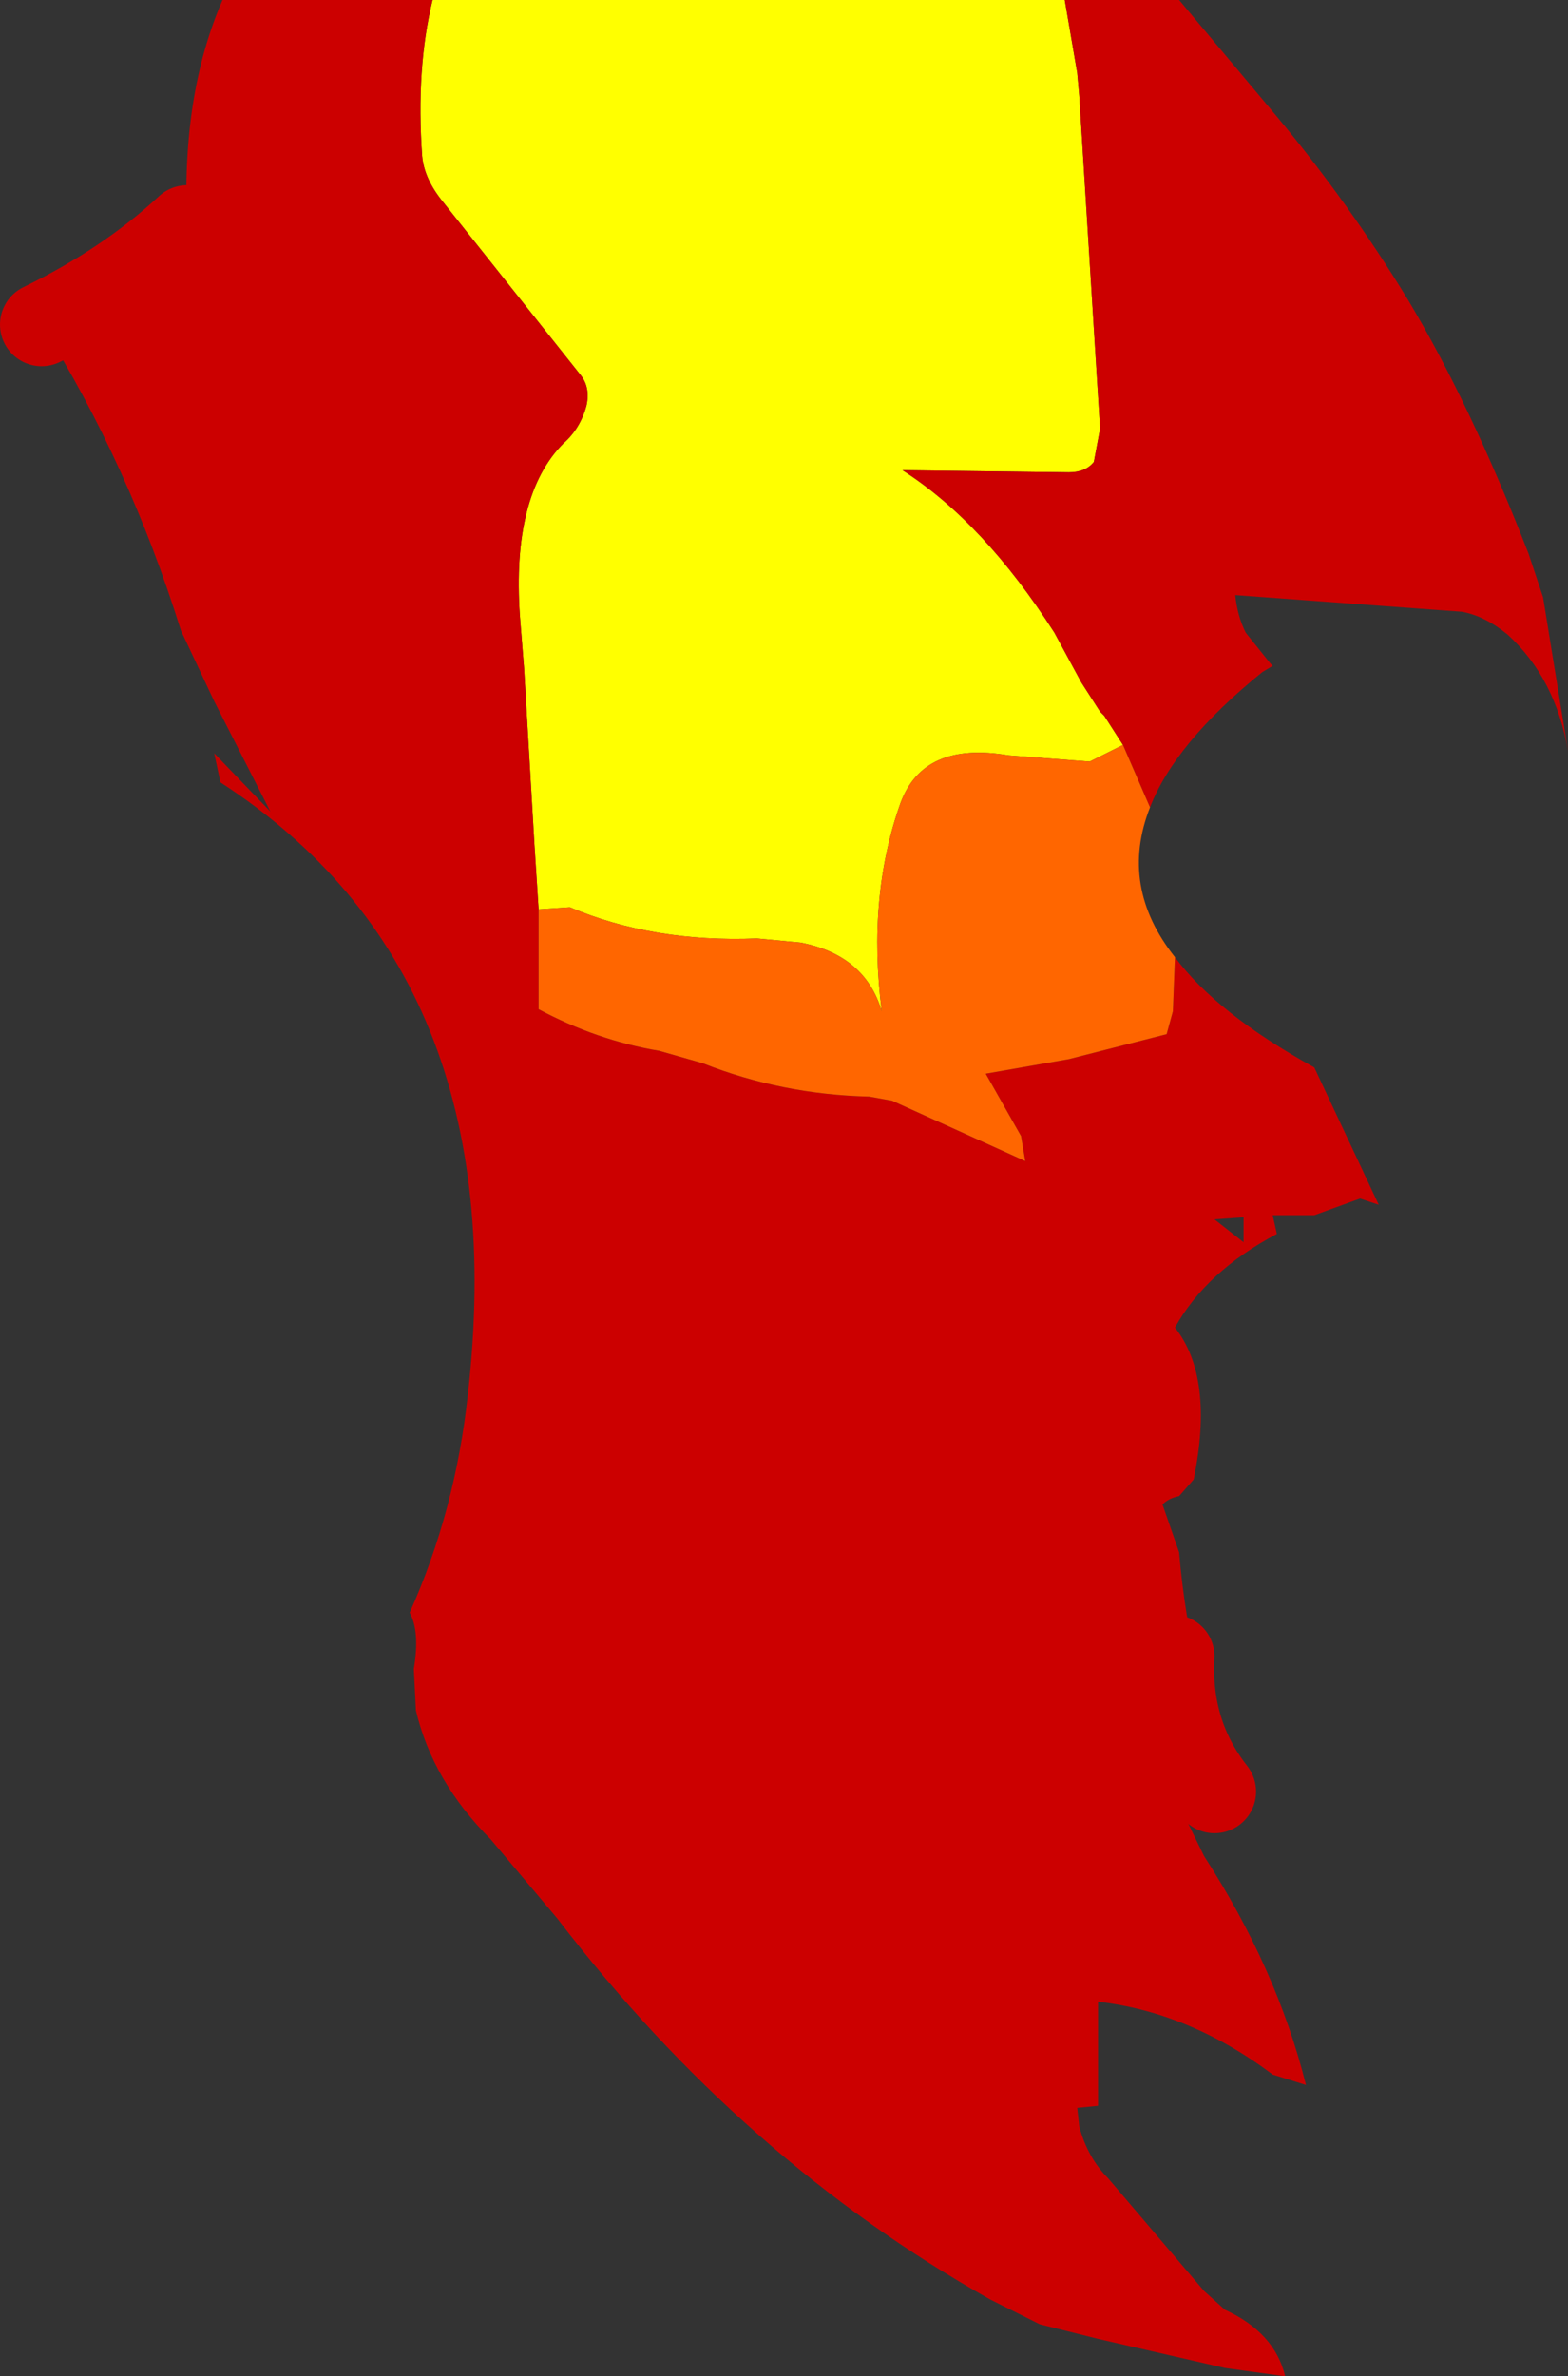
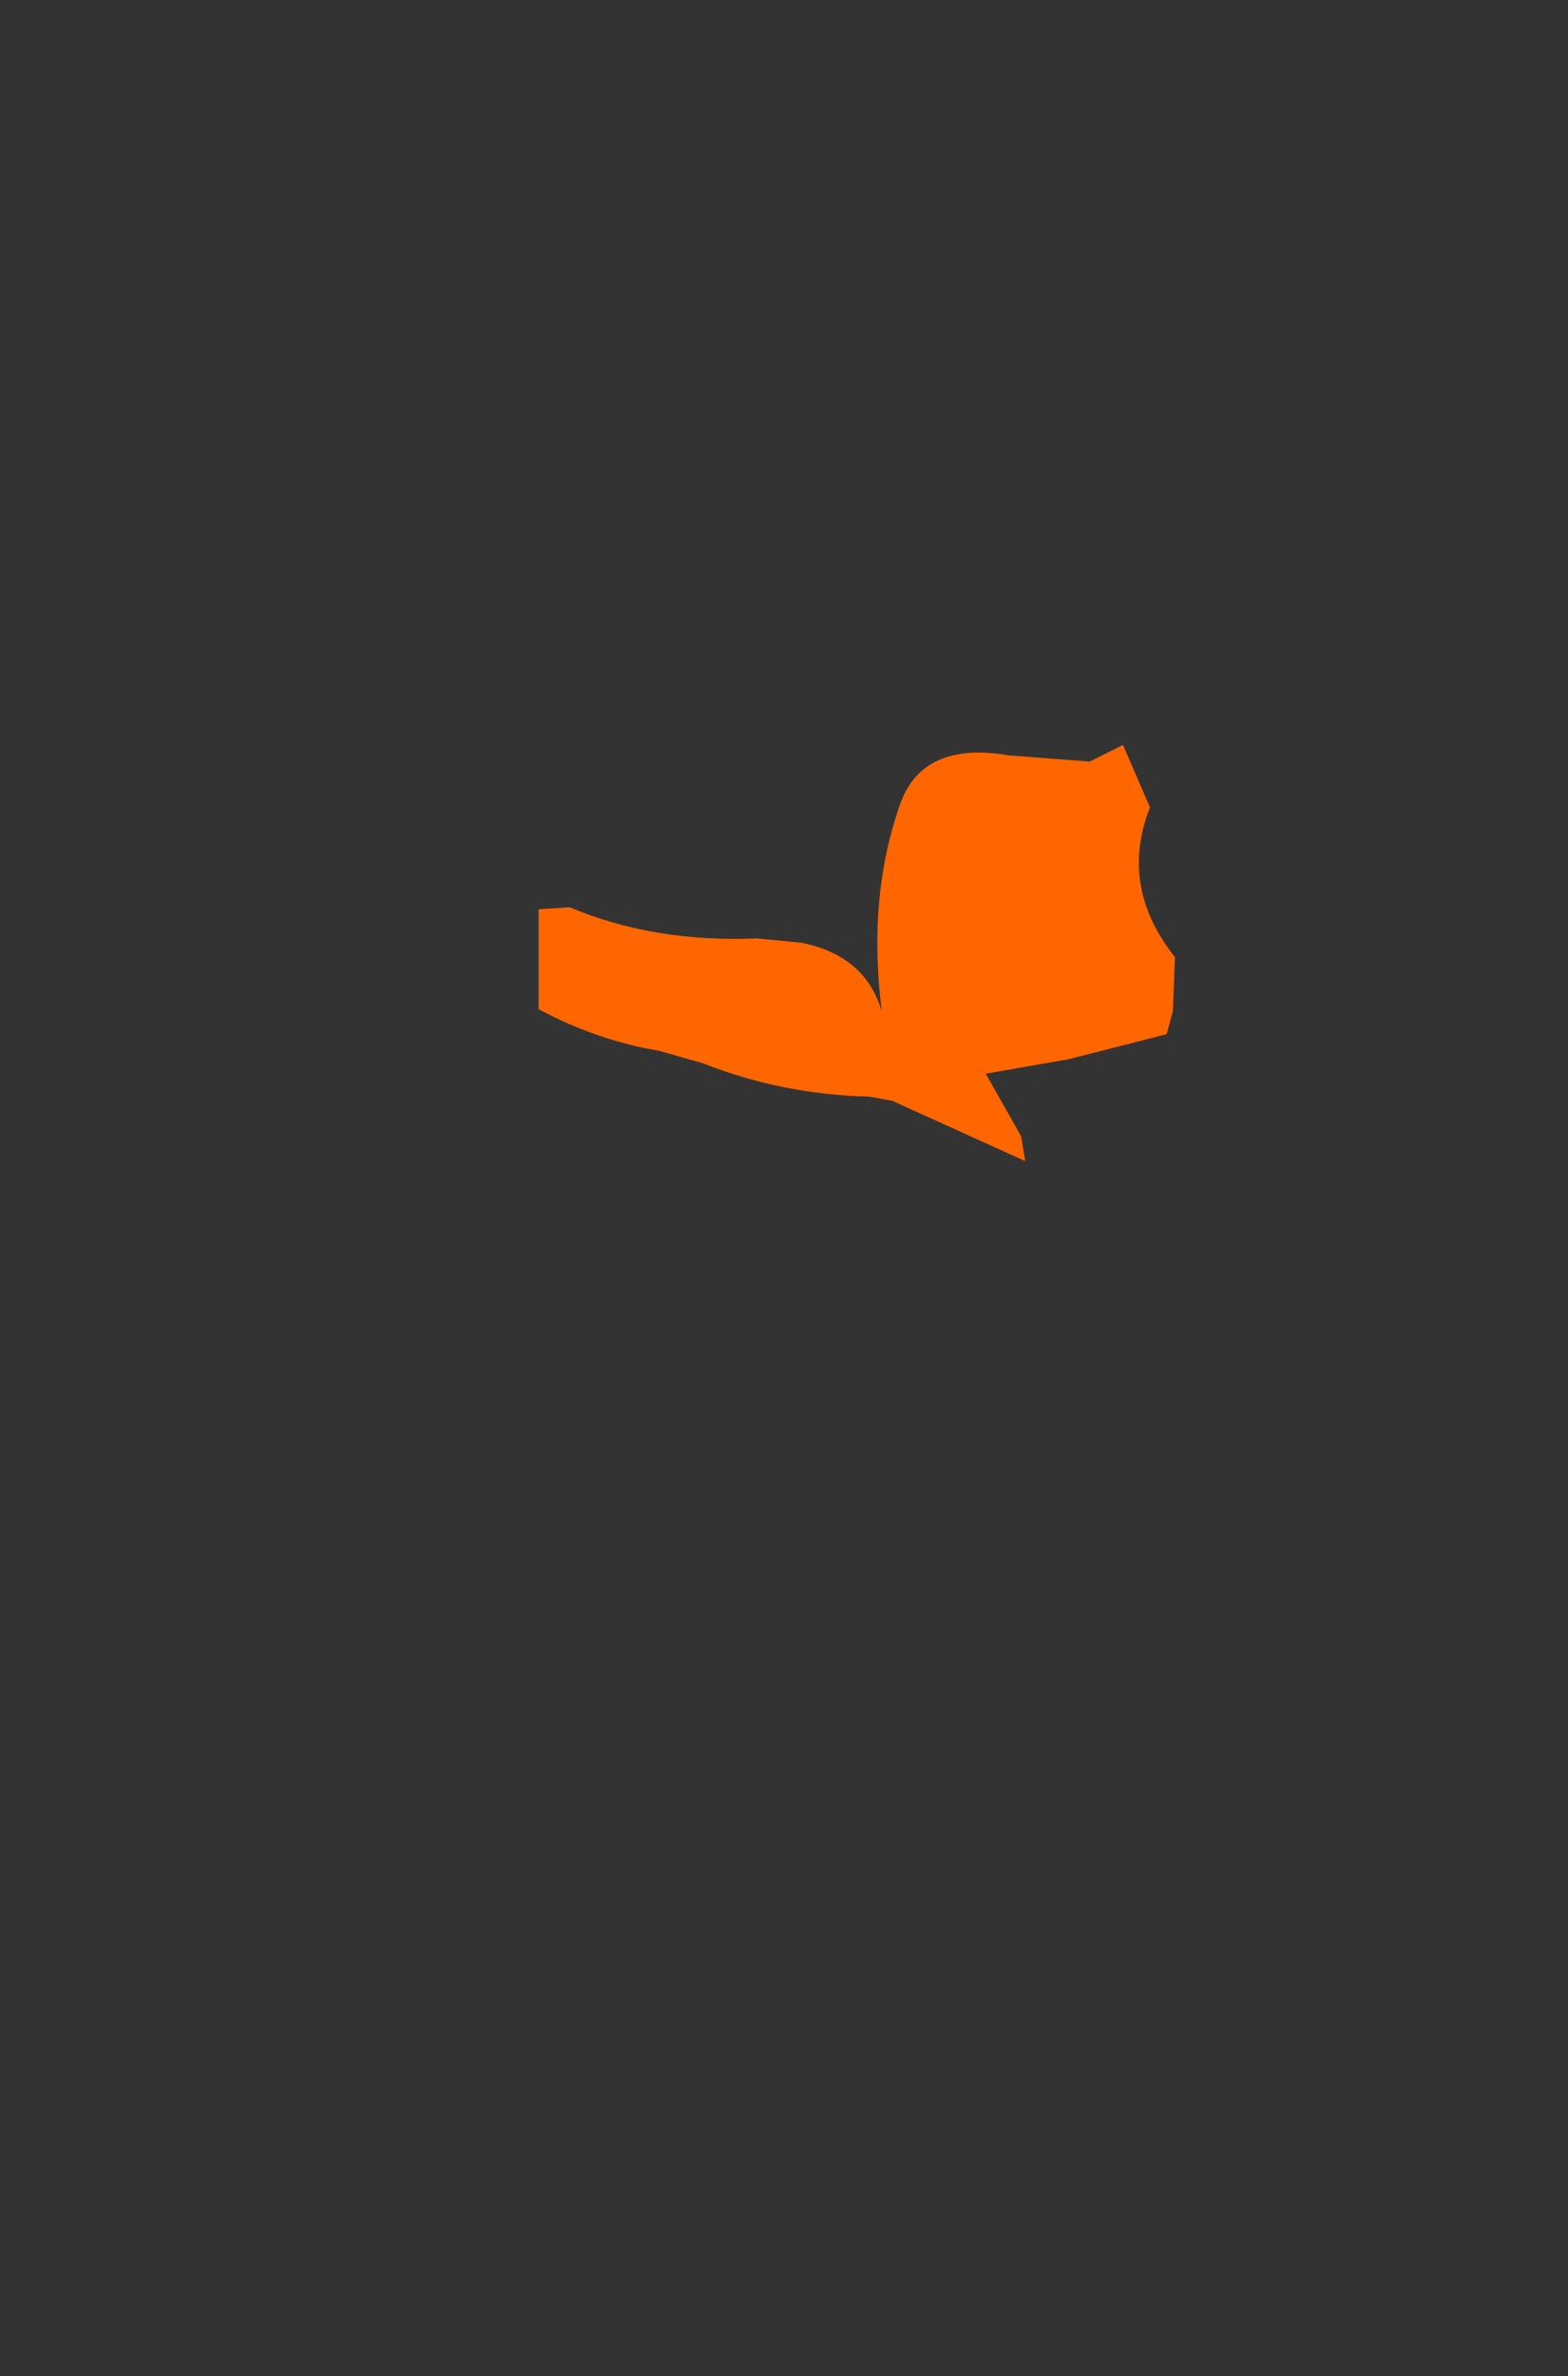
<svg xmlns="http://www.w3.org/2000/svg" height="57.1px" width="37.7px">
  <rect width="100%" height="100%" fill="#333333" stroke="none" />
  <g transform="matrix(1.0, 0.0, 0.0, 1.0, 19.35, 23.5)">
-     <path d="M-8.95 -23.5 L6.25 -23.5 6.55 -21.75 6.6 -21.2 7.1 -13.2 6.95 -12.4 Q6.75 -12.15 6.35 -12.15 L2.35 -12.2 Q4.3 -10.95 6.0 -8.3 L6.65 -7.1 7.1 -6.4 7.2 -6.3 7.65 -5.6 6.85 -5.2 4.9 -5.35 Q2.85 -5.7 2.3 -4.2 1.5 -1.95 1.85 0.8 1.45 -0.55 -0.1 -0.85 L-1.15 -0.95 Q-3.65 -0.85 -5.65 -1.7 L-6.4 -1.65 -6.5 -3.2 -6.75 -7.45 -6.85 -8.7 Q-7.05 -11.6 -5.8 -12.85 -5.4 -13.2 -5.25 -13.75 -5.15 -14.2 -5.4 -14.5 L-8.7 -18.65 Q-9.15 -19.2 -9.2 -19.75 -9.35 -21.85 -8.95 -23.5" fill="#ffff00" fill-rule="evenodd" stroke="none" />
-     <path d="M6.25 -23.5 L9.0 -23.5 11.35 -20.7 Q13.1 -18.6 14.5 -16.3 16.0 -13.8 17.4 -10.2 L17.75 -9.15 18.35 -5.45 Q18.05 -7.2 16.9 -8.25 16.35 -8.7 15.8 -8.8 L10.35 -9.2 Q10.4 -8.7 10.6 -8.3 L11.2 -7.55 11.25 -7.5 11.0 -7.35 Q8.9 -5.65 8.3 -4.1 L7.65 -5.6 7.2 -6.3 7.1 -6.4 6.65 -7.1 6.0 -8.3 Q4.3 -10.95 2.35 -12.2 L6.35 -12.15 Q6.75 -12.15 6.95 -12.4 L7.1 -13.2 6.6 -21.2 6.55 -21.75 6.25 -23.5 M8.9 -0.5 Q9.9 0.85 12.25 2.15 L13.8 5.45 13.35 5.3 12.25 5.7 11.25 5.7 11.35 6.15 Q9.65 7.05 8.9 8.4 9.85 9.6 9.35 12.05 L9.0 12.45 Q8.75 12.5 8.6 12.65 L9.0 13.8 Q9.25 16.8 10.4 19.6 L9.85 19.55 9.05 19.45 8.55 18.95 9.6 21.1 Q11.35 23.8 12.05 26.6 L11.25 26.35 Q9.25 24.85 7.05 24.6 L7.05 25.1 7.05 27.1 6.55 27.15 6.6 27.6 Q6.8 28.35 7.3 28.85 L9.6 31.55 10.1 32.0 Q11.3 32.55 11.55 33.6 L10.1 33.4 7.05 32.7 5.65 32.35 4.45 31.75 Q-1.5 28.4 -5.95 22.6 L-7.55 20.7 Q-8.95 19.3 -9.35 17.6 L-9.4 16.6 Q-9.25 15.7 -9.5 15.25 -8.4 12.8 -8.1 10.0 -6.95 -0.1 -14.05 -4.7 L-14.2 -5.4 -12.85 -4.0 -14.2 -6.65 -15.0 -8.35 Q-16.25 -12.35 -18.35 -15.7 -16.3 -16.7 -14.85 -18.05 -15.0 -21.2 -14.0 -23.5 L-8.95 -23.5 Q-9.35 -21.85 -9.2 -19.75 -9.15 -19.2 -8.7 -18.65 L-5.4 -14.5 Q-5.15 -14.2 -5.25 -13.75 -5.4 -13.2 -5.8 -12.85 -7.05 -11.6 -6.85 -8.7 L-6.75 -7.45 -6.5 -3.2 -6.4 -1.65 -6.4 0.3 -6.4 0.75 Q-5.0 1.5 -3.5 1.75 L-2.45 2.05 Q-0.55 2.8 1.55 2.85 L2.1 2.95 5.3 4.4 5.2 3.8 4.35 2.3 6.35 1.95 8.7 1.35 8.85 0.8 8.9 -0.5 M10.55 6.35 L10.55 5.75 9.85 5.8 10.55 6.35 M8.85 16.3 Q8.75 18.15 9.85 19.55 8.75 18.15 8.85 16.3" fill="#cc0000" fill-rule="evenodd" stroke="none" />
    <path d="M8.3 -4.1 Q7.55 -2.2 8.9 -0.5 L8.85 0.8 8.7 1.35 6.35 1.95 4.35 2.3 5.2 3.8 5.3 4.4 2.1 2.95 1.55 2.85 Q-0.55 2.8 -2.45 2.05 L-3.5 1.75 Q-5.0 1.5 -6.4 0.75 L-6.4 0.3 -6.4 -1.65 -5.65 -1.7 Q-3.65 -0.85 -1.15 -0.95 L-0.1 -0.85 Q1.45 -0.55 1.85 0.8 1.5 -1.95 2.3 -4.2 2.85 -5.7 4.9 -5.35 L6.85 -5.2 7.65 -5.6 8.3 -4.1" fill="#ff6600" fill-rule="evenodd" stroke="none" />
-     <path d="M-18.35 -15.7 Q-16.3 -16.7 -14.85 -18.05 M9.85 19.55 Q8.75 18.15 8.85 16.3" fill="none" stroke="#cc0000" stroke-linecap="round" stroke-linejoin="round" stroke-width="2.0" />
  </g>
</svg>